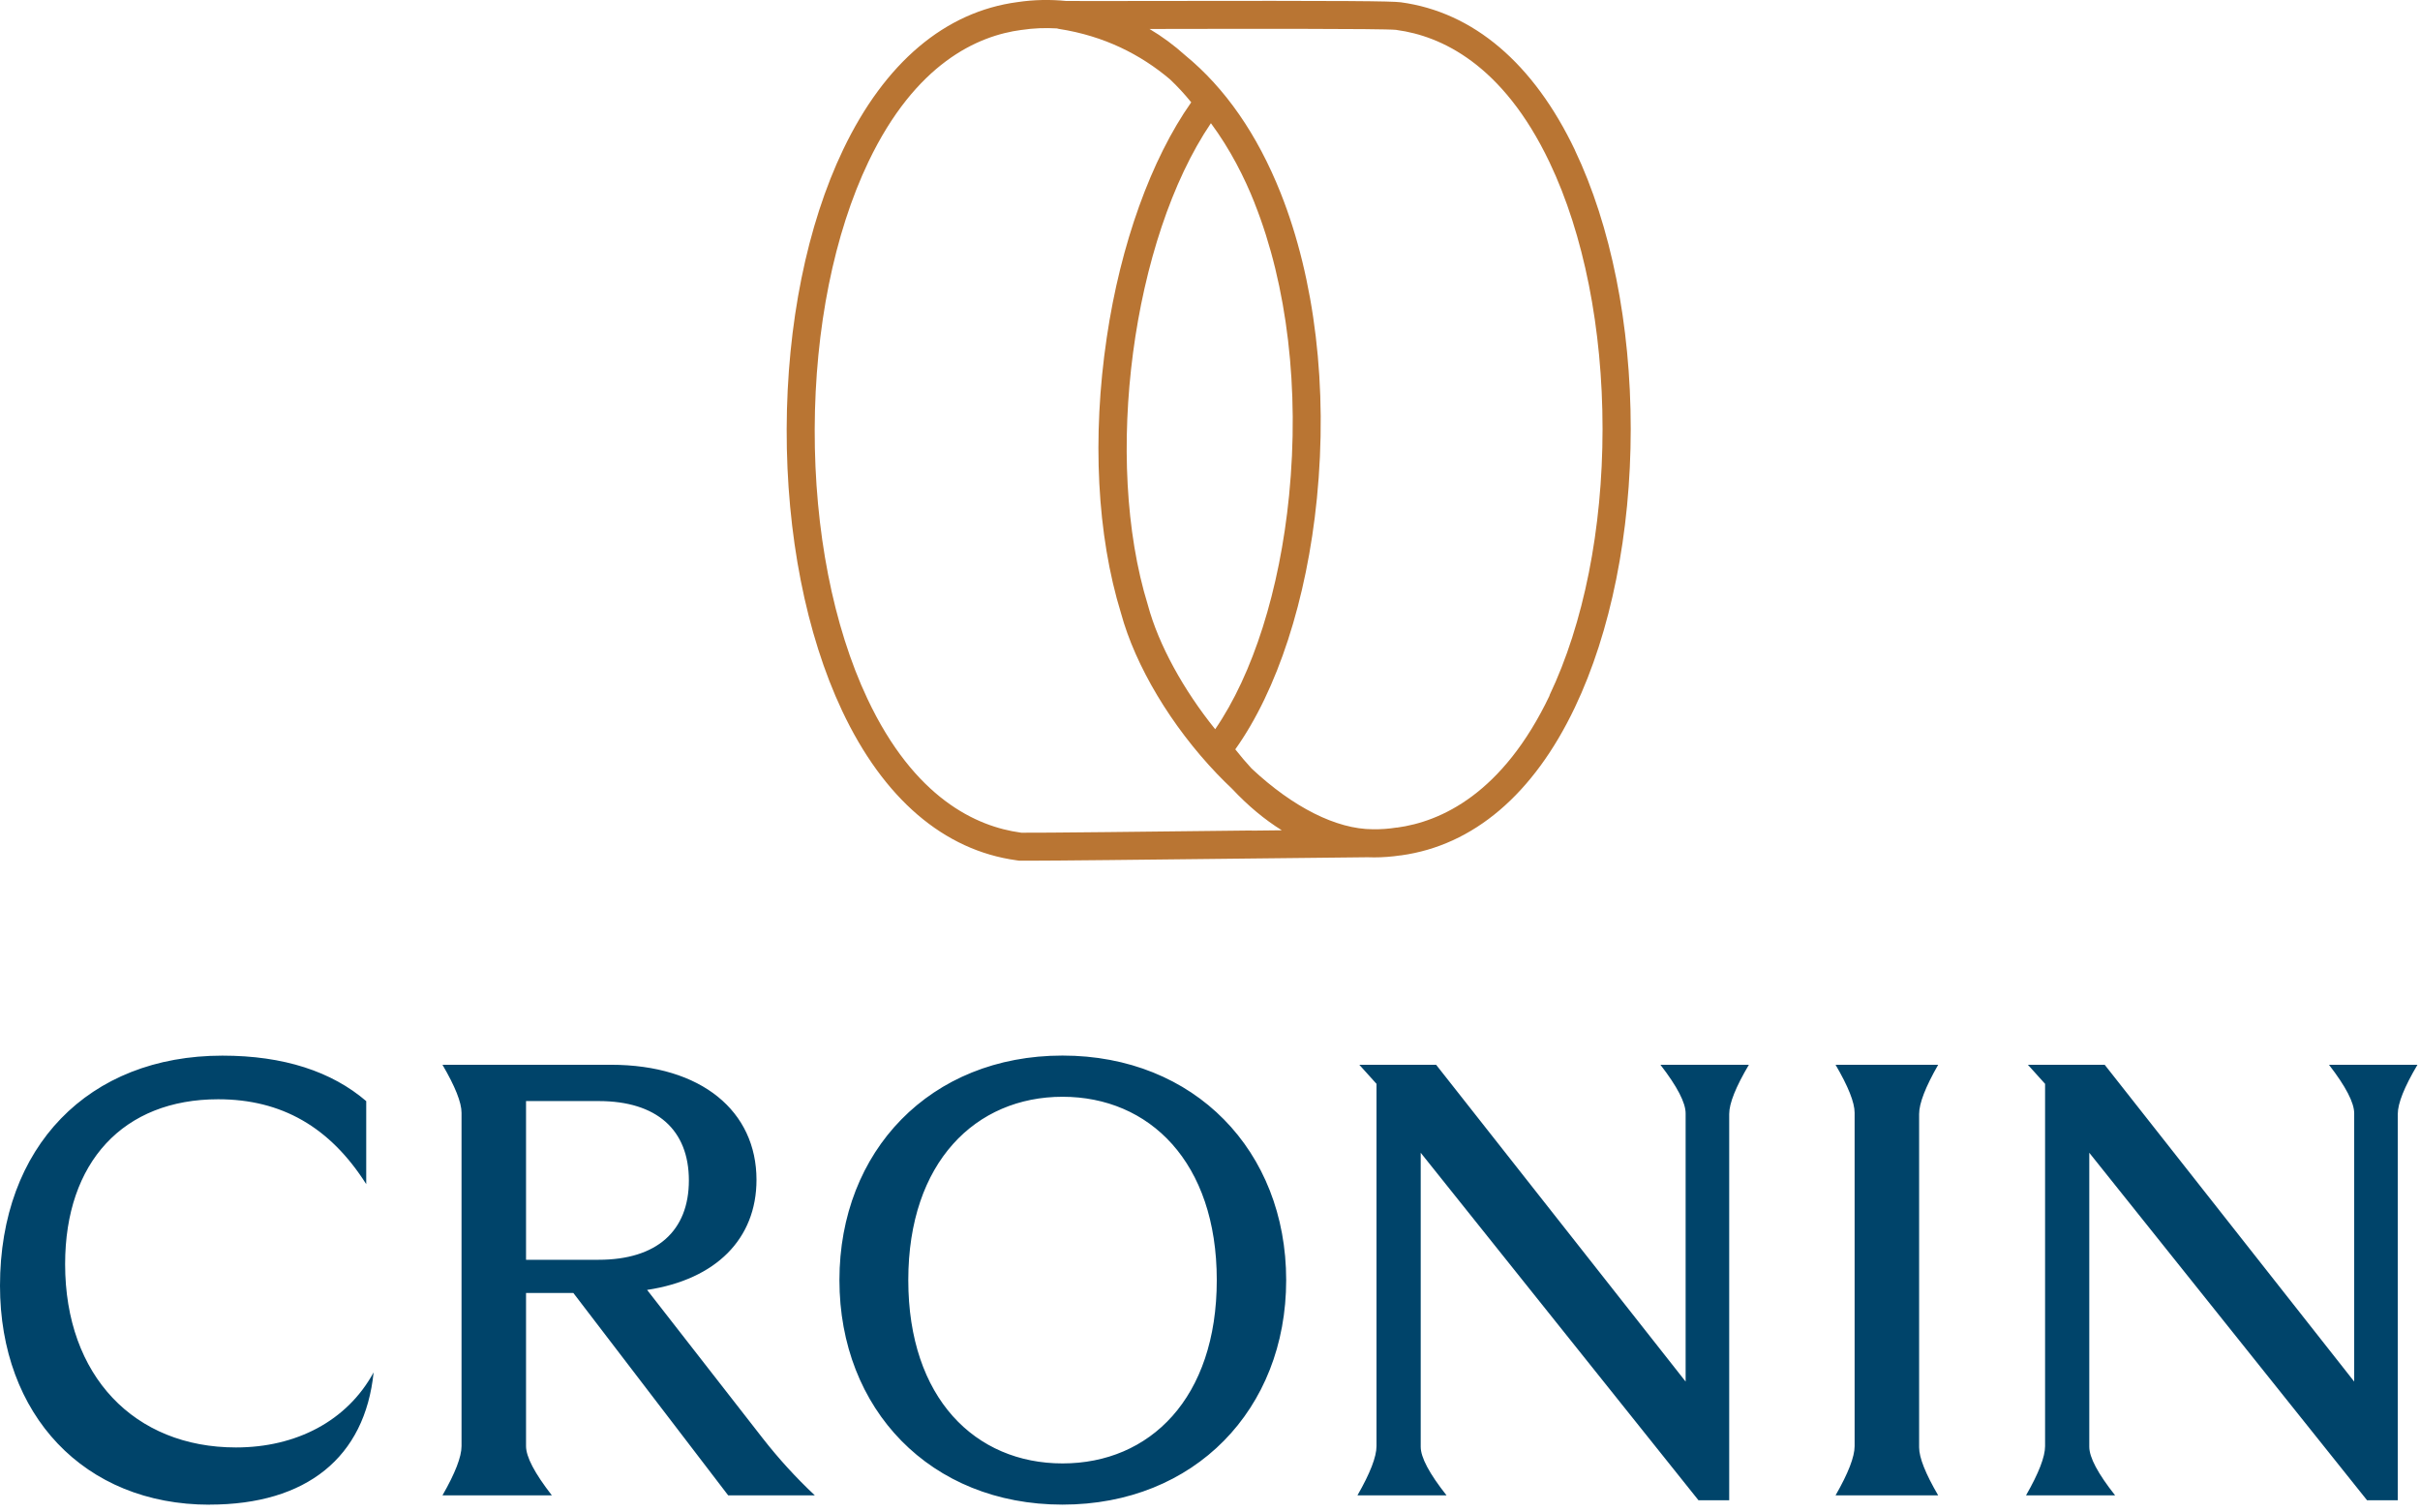
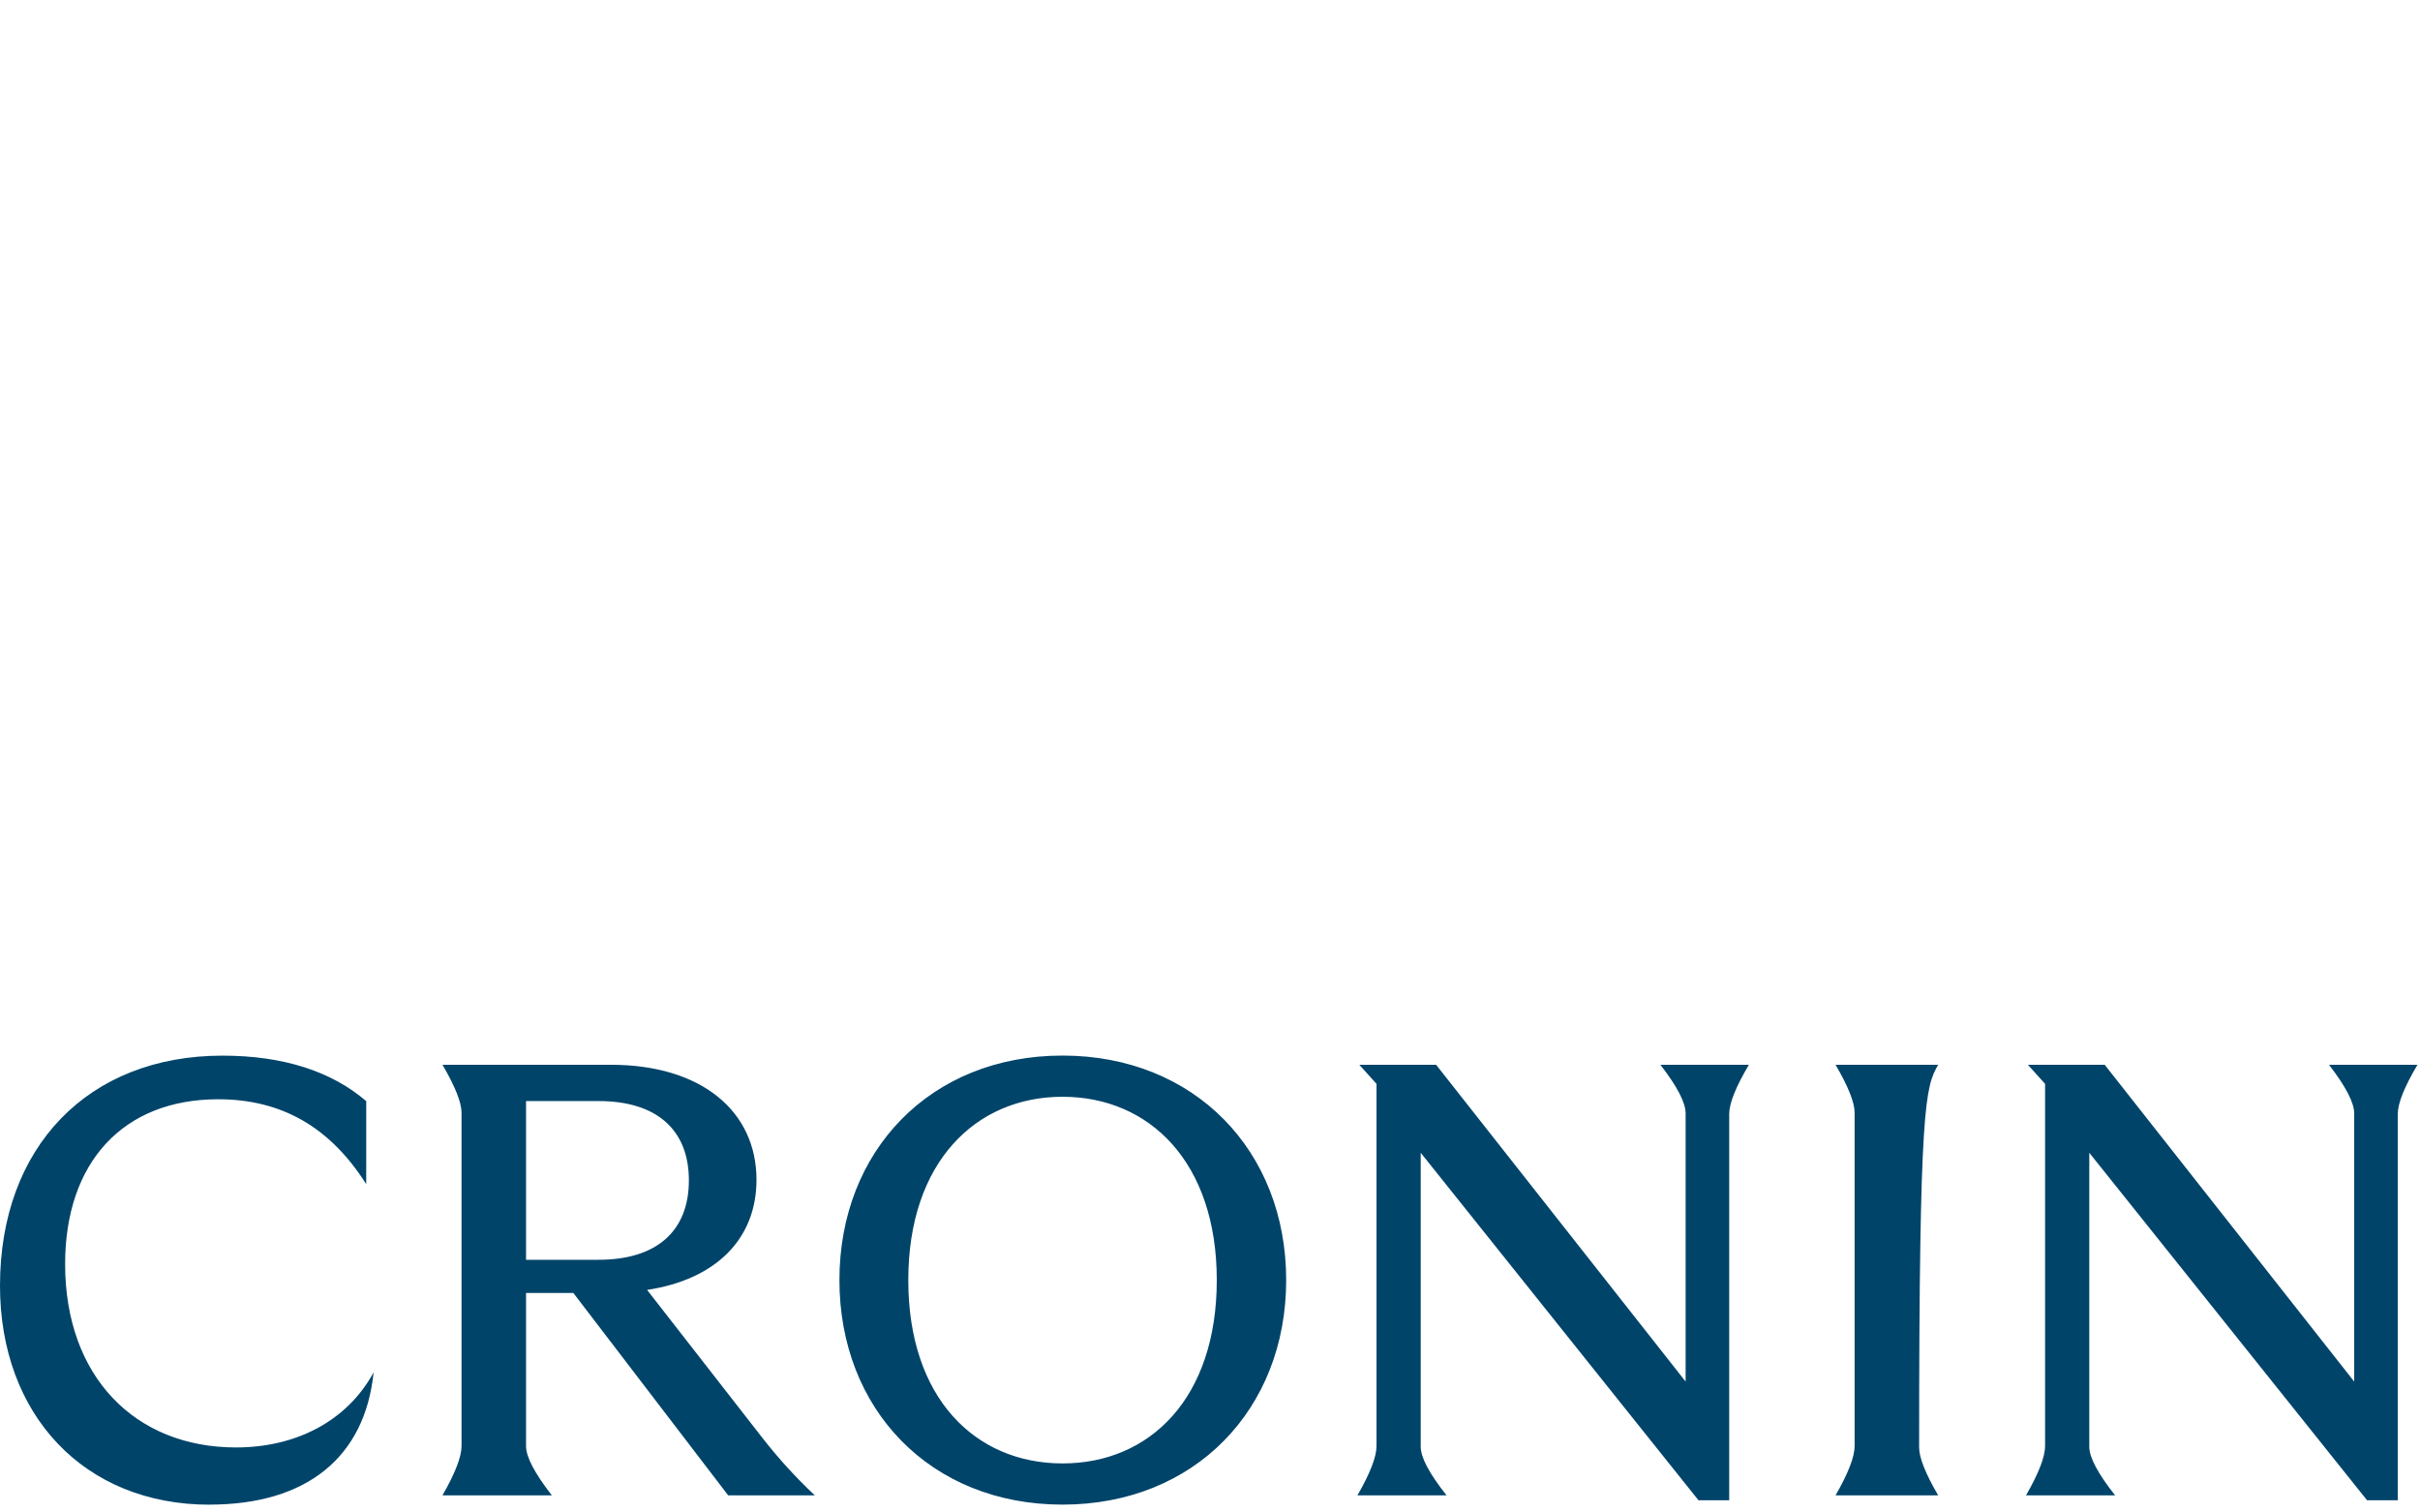
<svg xmlns="http://www.w3.org/2000/svg" width="200" height="125" viewBox="0 0 200 125" fill="none">
  <g clip-path="url(#clip0_87_732)">
-     <path d="M167.44 123.585H174.803C173.38 121.787 172.668 120.448 172.668 119.568V95.271L195.624 123.99H198.163V92.066C198.163 91.186 198.706 89.83 199.79 87.998H192.479C193.868 89.796 194.562 91.135 194.562 92.014V114.181L173.941 87.998H167.594L169.015 89.575V119.517C169.015 120.397 168.49 121.753 167.44 123.585ZM151.699 123.585H160.18C159.13 121.787 158.605 120.465 158.605 119.62V92.066C158.605 91.186 159.13 89.83 160.18 87.998H151.699C152.749 89.796 153.274 91.117 153.274 91.963V119.517C153.274 120.397 152.749 121.753 151.699 123.585ZM112.186 123.585H119.549C118.126 121.787 117.414 120.448 117.414 119.568V95.271L140.37 123.99H142.909V92.066C142.909 91.186 143.452 89.83 144.536 87.998H137.225C138.614 89.796 139.308 91.135 139.308 92.014V114.181L118.687 87.998H112.34L113.761 89.575V119.517C113.761 120.397 113.236 121.753 112.186 123.585ZM75.065 105.794C75.065 96.036 80.652 90.643 87.815 90.643C94.978 90.643 100.56 96.031 100.56 105.794C100.56 115.558 95.024 120.945 87.815 120.945C80.607 120.945 75.065 115.558 75.065 105.794ZM87.809 124.35C98.728 124.35 106.296 116.472 106.296 105.794C106.296 95.117 98.728 87.238 87.809 87.238C76.891 87.238 69.374 95.117 69.374 105.794C69.374 116.472 76.891 124.35 87.809 124.35ZM43.474 104.115V90.998H49.467C54.289 90.998 56.932 93.385 56.932 97.556C56.932 101.727 54.289 104.115 49.467 104.115H43.474ZM36.568 123.585H45.608C44.185 121.756 43.474 120.401 43.474 119.517V106.857H47.383L60.18 123.585H67.342C65.786 122.126 64.348 120.551 63.028 118.86L53.479 106.605C59.169 105.743 62.52 102.389 62.52 97.505C62.52 91.86 57.999 87.998 50.483 87.998H36.568C37.618 89.796 38.143 91.117 38.143 91.963V119.517C38.143 120.397 37.618 121.753 36.568 123.585ZM17.317 124.35C25.341 124.35 30.164 120.437 30.877 113.421C28.692 117.437 24.479 119.625 19.502 119.625C11.124 119.625 5.382 113.73 5.382 104.475C5.382 96.036 10.205 90.849 18.03 90.849C23.264 90.849 27.27 93.14 30.267 97.865V91.003C27.424 88.564 23.463 87.244 18.384 87.244C7.311 87.244 0 94.768 0 106.257C0 116.935 6.957 124.356 17.317 124.356" fill="#00446A" />
-     <path d="M128.07 57.474C124.189 65.615 119.069 67.906 115.462 68.397C115.451 68.397 115.439 68.397 115.428 68.397H115.399C114.794 68.494 114.144 68.545 113.447 68.534C110.445 68.528 106.861 66.717 103.442 63.518C102.991 63.032 102.541 62.501 102.09 61.93C105.56 57.056 108.003 49.567 108.836 41.18C109.743 32.045 108.676 23.081 105.834 15.94C103.905 11.095 101.251 7.279 97.957 4.576C97.027 3.737 96.04 3.011 95.001 2.394H95.012C102.227 2.383 114.275 2.354 115.382 2.468C115.405 2.468 115.422 2.474 115.445 2.48C119.058 2.971 124.178 5.268 128.059 13.409C130.89 19.345 132.442 27.166 132.442 35.444C132.442 43.717 130.884 51.538 128.053 57.474M103.431 68.637C95.886 68.722 85.601 68.842 84.419 68.82L84.334 68.808C80.709 68.311 75.573 65.992 71.686 57.748C68.855 51.738 67.308 43.825 67.331 35.467C67.354 27.154 68.935 19.305 71.772 13.369C75.67 5.222 80.801 2.948 84.414 2.474H84.431C85.401 2.326 86.377 2.291 87.347 2.348C87.399 2.366 87.45 2.377 87.507 2.388C91.28 2.971 94.293 4.525 96.696 6.559C97.312 7.142 97.9 7.776 98.448 8.456C95.138 13.158 92.609 20.173 91.468 27.891C90.241 36.147 90.663 44.236 92.644 50.675C93.831 55.04 96.799 60.004 100.589 63.964C101 64.392 101.41 64.798 101.827 65.192C103.134 66.586 104.51 67.734 105.936 68.62C105.132 68.631 104.293 68.637 103.431 68.648M103.688 16.797C106.393 23.601 107.403 32.182 106.536 40.951C105.76 48.767 103.551 55.714 100.429 60.267C97.803 57.016 95.749 53.274 94.875 50.041L94.864 50.001C91.137 37.935 93.591 19.762 100.075 10.181C101.673 12.341 102.849 14.666 103.693 16.797M130.165 12.415C126.74 5.233 121.763 1 115.77 0.189C114.983 0.092 111.69 0.052 95.024 0.08C91.799 0.086 89.151 0.092 88.106 0.08C86.788 -0.051 85.452 -0.028 84.105 0.172C78.113 0.96 73.124 5.176 69.683 12.363C66.692 18.608 65.037 26.806 65.014 35.455C64.991 44.151 66.618 52.417 69.591 58.73C73.016 66.003 78.004 70.276 84.008 71.099L84.214 71.128H84.277C84.385 71.128 84.608 71.133 84.939 71.133C87.193 71.133 94.424 71.053 103.454 70.951C107.809 70.899 111.638 70.859 113.025 70.848C113.208 70.853 113.385 70.859 113.567 70.859C114.286 70.859 115.017 70.802 115.748 70.694C115.748 70.694 115.753 70.694 115.759 70.694H115.782C121.763 69.871 126.734 65.649 130.153 58.468C133.127 52.229 134.771 44.054 134.771 35.444C134.771 26.834 133.133 18.653 130.159 12.415" fill="#B97533" />
+     <path d="M167.44 123.585H174.803C173.38 121.787 172.668 120.448 172.668 119.568V95.271L195.624 123.99H198.163V92.066C198.163 91.186 198.706 89.83 199.79 87.998H192.479C193.868 89.796 194.562 91.135 194.562 92.014V114.181L173.941 87.998H167.594L169.015 89.575V119.517C169.015 120.397 168.49 121.753 167.44 123.585ZM151.699 123.585H160.18C159.13 121.787 158.605 120.465 158.605 119.62C158.605 91.186 159.13 89.83 160.18 87.998H151.699C152.749 89.796 153.274 91.117 153.274 91.963V119.517C153.274 120.397 152.749 121.753 151.699 123.585ZM112.186 123.585H119.549C118.126 121.787 117.414 120.448 117.414 119.568V95.271L140.37 123.99H142.909V92.066C142.909 91.186 143.452 89.83 144.536 87.998H137.225C138.614 89.796 139.308 91.135 139.308 92.014V114.181L118.687 87.998H112.34L113.761 89.575V119.517C113.761 120.397 113.236 121.753 112.186 123.585ZM75.065 105.794C75.065 96.036 80.652 90.643 87.815 90.643C94.978 90.643 100.56 96.031 100.56 105.794C100.56 115.558 95.024 120.945 87.815 120.945C80.607 120.945 75.065 115.558 75.065 105.794ZM87.809 124.35C98.728 124.35 106.296 116.472 106.296 105.794C106.296 95.117 98.728 87.238 87.809 87.238C76.891 87.238 69.374 95.117 69.374 105.794C69.374 116.472 76.891 124.35 87.809 124.35ZM43.474 104.115V90.998H49.467C54.289 90.998 56.932 93.385 56.932 97.556C56.932 101.727 54.289 104.115 49.467 104.115H43.474ZM36.568 123.585H45.608C44.185 121.756 43.474 120.401 43.474 119.517V106.857H47.383L60.18 123.585H67.342C65.786 122.126 64.348 120.551 63.028 118.86L53.479 106.605C59.169 105.743 62.52 102.389 62.52 97.505C62.52 91.86 57.999 87.998 50.483 87.998H36.568C37.618 89.796 38.143 91.117 38.143 91.963V119.517C38.143 120.397 37.618 121.753 36.568 123.585ZM17.317 124.35C25.341 124.35 30.164 120.437 30.877 113.421C28.692 117.437 24.479 119.625 19.502 119.625C11.124 119.625 5.382 113.73 5.382 104.475C5.382 96.036 10.205 90.849 18.03 90.849C23.264 90.849 27.27 93.14 30.267 97.865V91.003C27.424 88.564 23.463 87.244 18.384 87.244C7.311 87.244 0 94.768 0 106.257C0 116.935 6.957 124.356 17.317 124.356" fill="#00446A" />
  </g>
  <defs>
    <clipPath id="clip0_87_732">
      <rect width="199.79" height="124.35" fill="white" />
    </clipPath>
  </defs>
</svg>